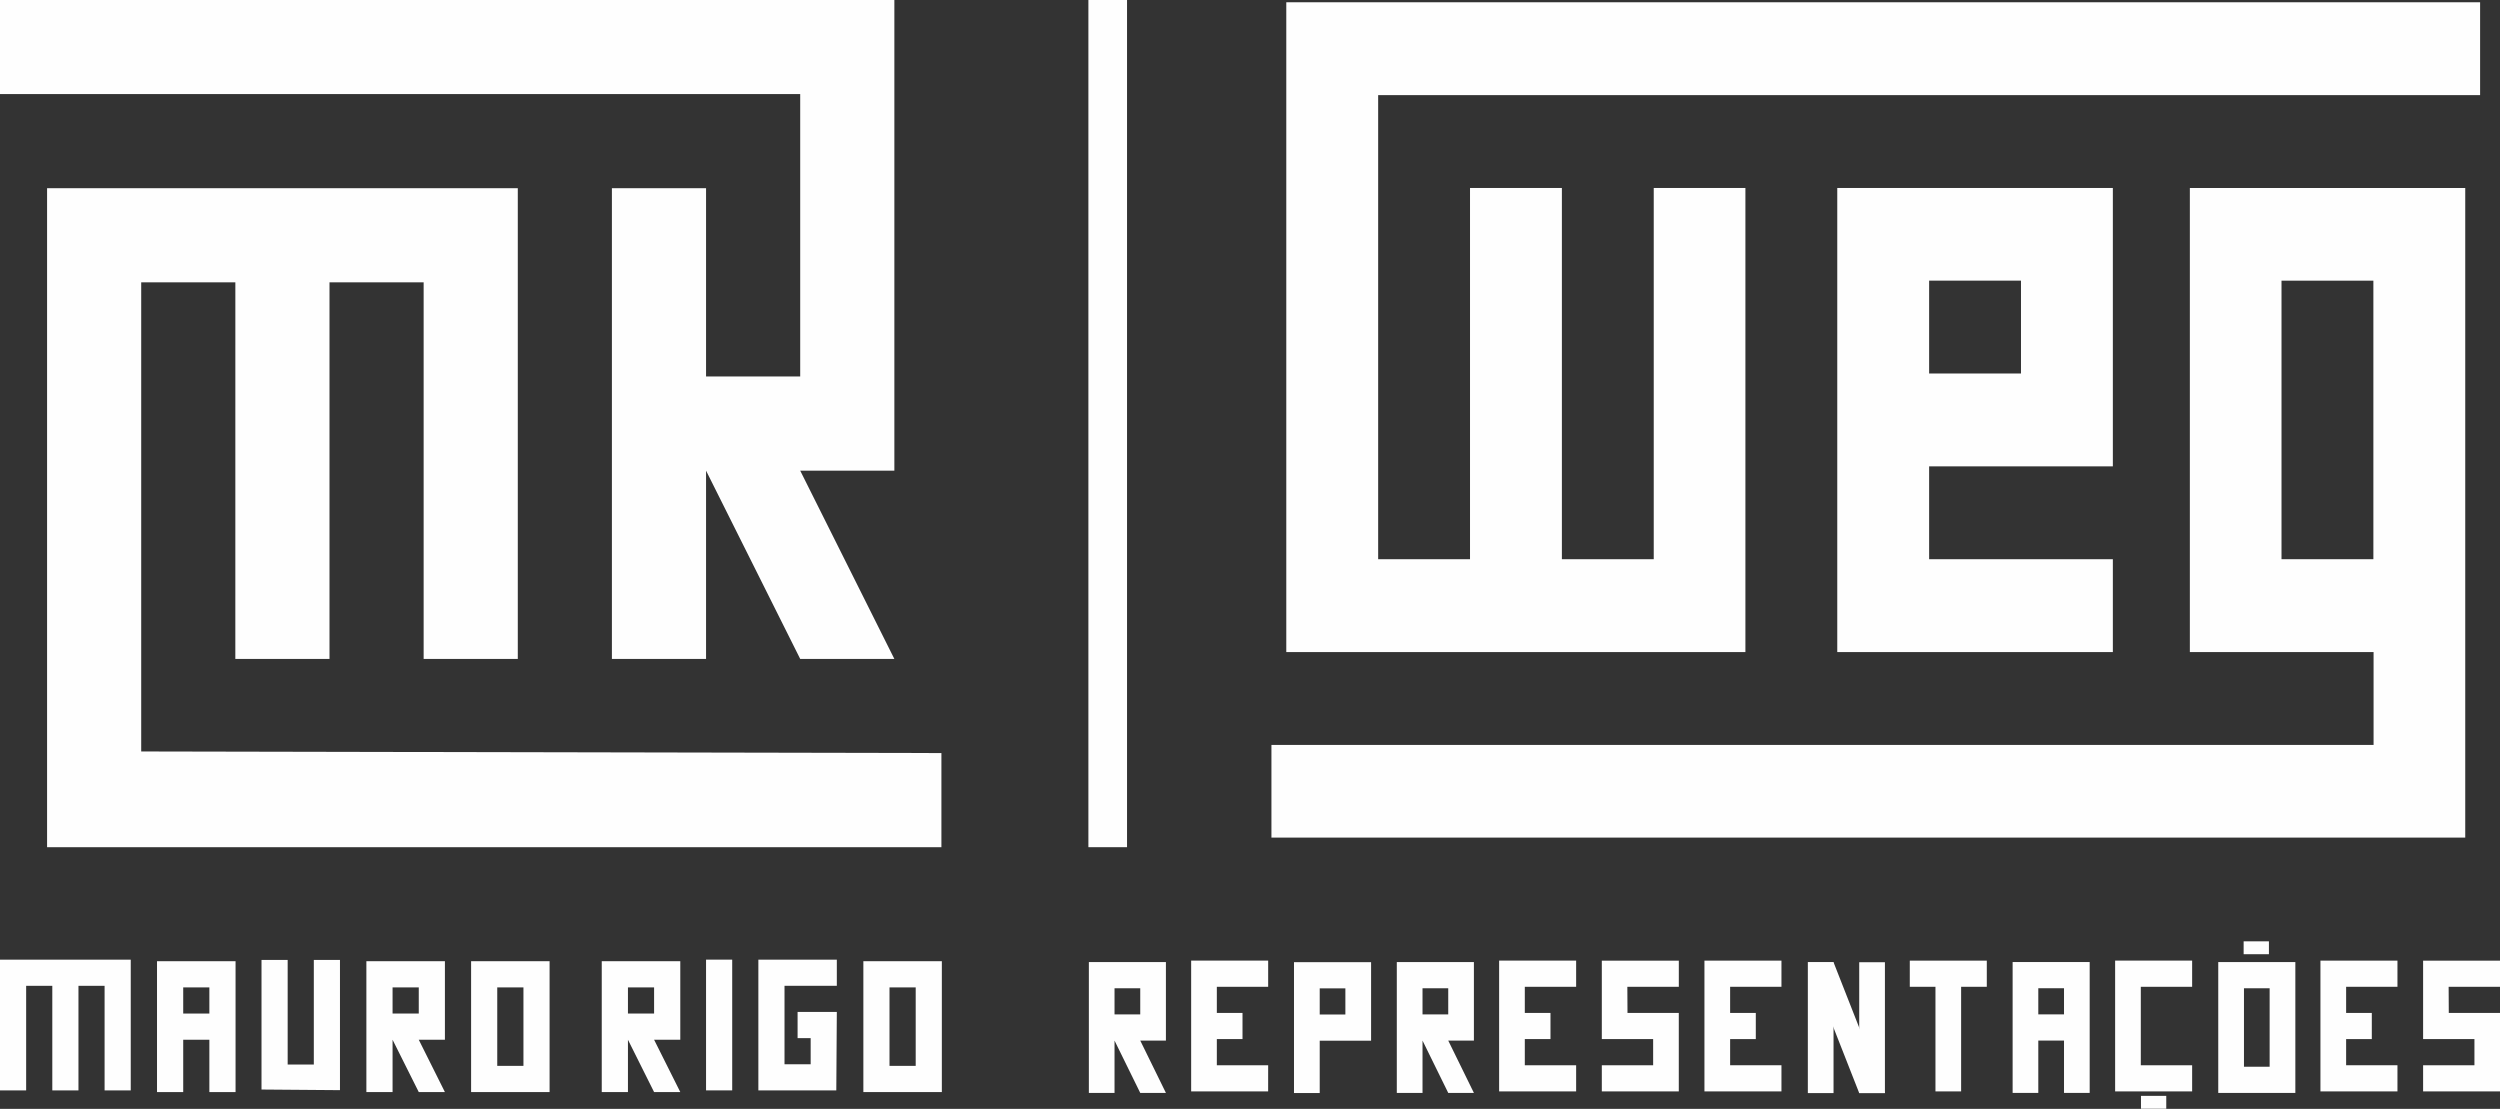
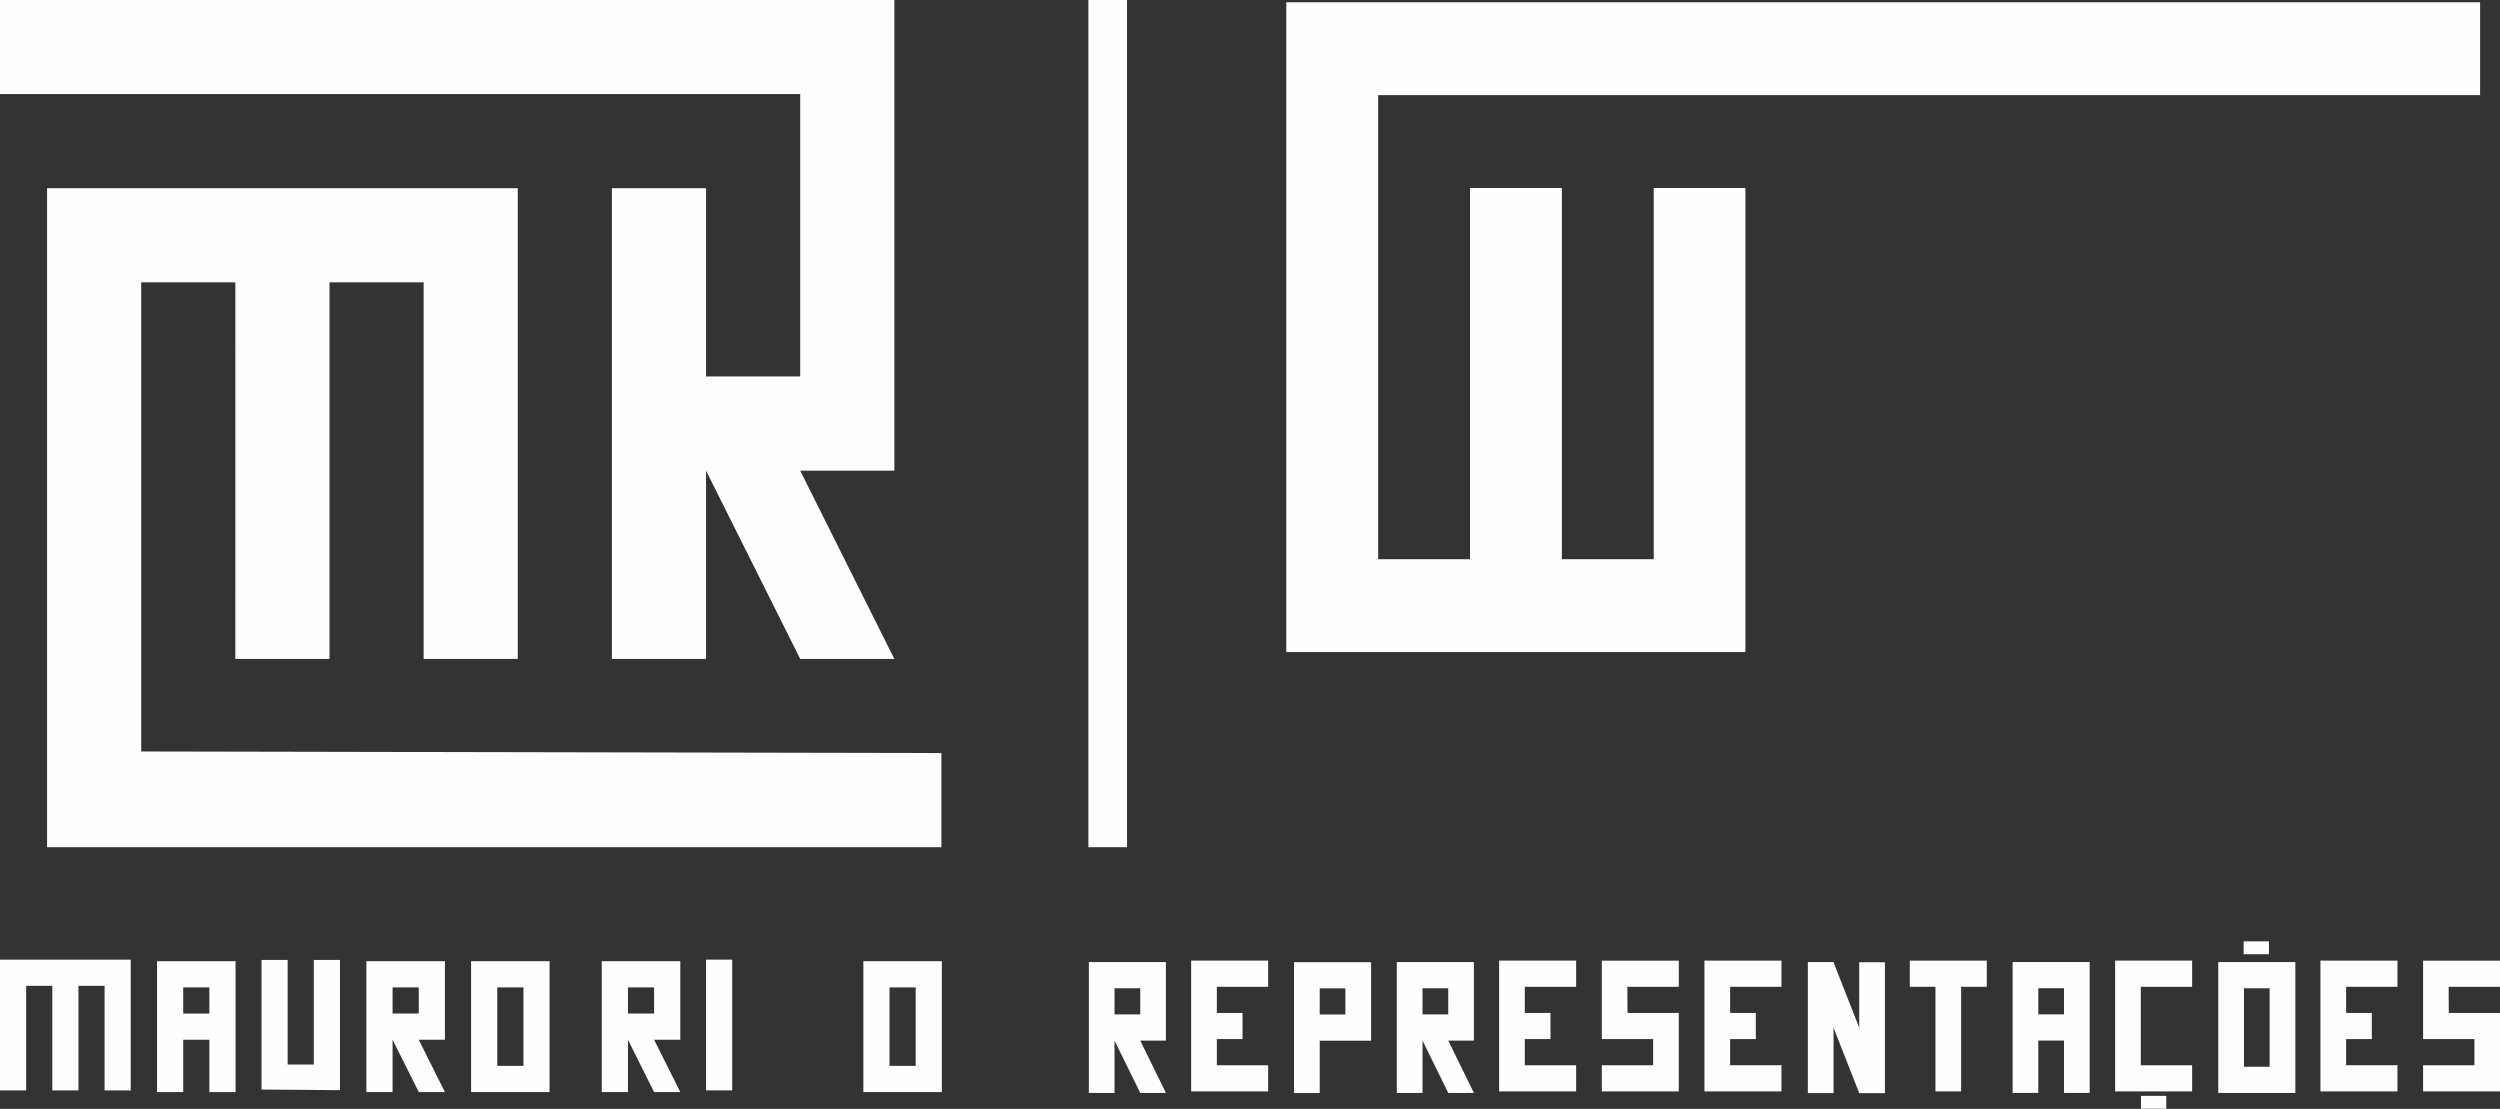
<svg xmlns="http://www.w3.org/2000/svg" xmlns:ns1="http://sodipodi.sourceforge.net/DTD/sodipodi-0.dtd" xmlns:ns2="http://www.inkscape.org/namespaces/inkscape" width="300" height="133.061" viewBox="0 0 300 133.061" version="1.1" id="svg5" ns1:docname="svg width=618 height=382 viewBox=0.svg" ns2:version="1.3.2 (091e20e, 2023-11-25, custom)" ns2:export-filename="svg width=618 height=382 viewBox=0.png" ns2:export-xdpi="96" ns2:export-ydpi="96" xml:space="preserve">
  <rect x="0" y="0" width="300" height="133.061" fill="#333333" stroke="none" />
  <ns1:namedview id="namedview5" pagecolor="#ffffff" bordercolor="#000000" borderopacity="0.25" ns2:showpageshadow="2" ns2:pageopacity="0.0" ns2:pagecheckerboard="0" ns2:deskcolor="#d1d1d1" showgrid="false" showguides="true" ns2:document-units="mm" ns2:zoom="0.35355339" ns2:cx="6007.5792" ns2:cy="2074.6513" ns2:window-width="1366" ns2:window-height="697" ns2:window-x="-8" ns2:window-y="-8" ns2:window-maximized="1" ns2:current-layer="svg5" ns2:export-bgcolor="#ffffff00">
    <ns2:grid id="grid6" units="px" originx="-6631" originy="-2292" spacingx="1" spacingy="1" empcolor="#0099e5" empopacity="0.302" color="#0099e5" opacity="0.149" empspacing="5" dotted="false" gridanglex="30" gridanglez="30" visible="false" />
  </ns1:namedview>
  <defs id="defs1" />
  <g id="g70-6-4-2-0-6" transform="translate(-3396,-75)" ns2:export-filename="PNG\LOGO MR WEG assinatura e-mail 400px.png" ns2:export-xdpi="96" ns2:export-ydpi="96" style="fill:#fefefe;fill-opacity:1">
    <g id="g42-9-8-9-8-9-5" transform="matrix(2.989,0,0,2.989,3396,-1132.709)" style="fill:#fefefe;fill-opacity:1">
      <g id="g39-8-1-9-65-6-4" transform="translate(0,0.132)" style="fill:#fefefe;fill-opacity:1">
        <rect style="fill:#fefefe;fill-opacity:1;stroke:none;stroke-width:0.029;stroke-opacity:1" id="rect6-6-4-89-2-52-3-7-2-6-9-8" width="1.05" height="5.249" x="28.346" y="442.446" />
        <path style="fill:#fefefe;fill-opacity:1;stroke:none;stroke-width:0.278" d="m 0,447.696 v -5.249 h 5.249 v 5.249 H 4.199 v -4.199 H 3.15 v 4.199 h -1.05 v -4.199 H 1.05 v 4.199 z" id="path16-0-2-5-5-3-7-3" ns1:nodetypes="ccccccccccccc" />
        <g id="g21-50-5-2-7-9-6-8" transform="matrix(0.278,0,0,0.278,0,363.706)" style="fill:#fefefe;fill-opacity:1">
          <g id="g33-71-9-9-9-5-4-7" style="fill:#fefefe;fill-opacity:1">
            <g id="g34-9-7-5-1-1-7-9" style="fill:#fefefe;fill-opacity:1">
              <path id="path17-5-3-2-4-5-1-4" style="fill:#fefefe;fill-opacity:1;stroke:none" d="m 22.676,283.464 v 18.9 h 3.783 v -7.559 h 3.776 v 7.559 h 3.783 v -18.9 z m 3.783,3.783 h 3.776 v 3.776 h -3.776 z" />
            </g>
          </g>
        </g>
        <path style="fill:#fefefe;fill-opacity:1;stroke:none;stroke-width:0.278" d="m 10.499,442.457 v 5.204 l 3.15,0.025 v -5.229 h -1.05 v 4.199 h -1.05 v -4.199 z" id="path21-8-40-2-6-2-6-0" ns1:nodetypes="ccccccccc" />
        <g id="g25-9-7-3-8-0-4-8" transform="matrix(0.278,0,0,0.278,0,363.706)" style="fill:#fefefe;fill-opacity:1">
          <path id="path24-0-69-6-0-0-5-1" style="opacity:1;fill:#fefefe;fill-opacity:1;stroke:none" d="m 52.91,283.464 v 18.9 h 3.783 v -7.559 l 3.783,7.559 h 3.776 l -3.776,-7.559 h 3.776 v -11.341 z m 3.783,3.783 h 3.783 v 3.776 h -3.783 z" />
        </g>
        <g id="g25-2-9-4-7-4-5-3-6" transform="matrix(0.278,0,0,0.278,9.449,363.706)" style="fill:#fefefe;fill-opacity:1">
          <path id="path24-2-7-0-7-1-4-0-9" style="opacity:1;fill:#fefefe;fill-opacity:1;stroke:none" d="m 52.912,283.464 v 18.9 h 3.783 v -7.559 l 3.776,7.559 h 3.783 l -3.783,-7.559 h 3.783 v -11.341 z m 3.783,3.783 h 3.776 v 3.776 h -3.776 z" />
        </g>
        <g id="g27-6-0-4-6-2-3-0" transform="matrix(0.278,0,0,0.278,0,363.706)" style="fill:#fefefe;fill-opacity:1">
          <path id="path26-9-3-1-7-4-3-6" style="opacity:1;fill:#fefefe;fill-opacity:1;stroke:none" d="m 68.034,283.464 v 18.9 h 11.334 v -18.9 z m 3.776,3.783 h 3.783 c 0,0 0.002,11.334 0,11.334 h -3.783 z" />
        </g>
        <g id="g27-5-1-1-9-2-35-8-7" transform="matrix(0.278,0,0,0.278,15.748,363.706)" style="fill:#fefefe;fill-opacity:1">
          <path id="path26-8-08-26-2-5-4-7-3" style="opacity:1;fill:#fefefe;fill-opacity:1;stroke:none" d="m 68.034,283.464 v 18.9 h 11.334 v -18.9 z m 3.776,3.783 h 3.783 c 0,0 0.002,11.334 0,11.334 h -3.783 z" />
        </g>
-         <path style="fill:#fefefe;fill-opacity:1;stroke:none;stroke-width:0.278" d="m 32.021,445.596 h 0.525 v 1.05 h -1.05 l 8e-6,-3.15 h 2.1 v -1.05 h -3.15 v 5.249 h 3.129 l 0.021,-3.15 h -1.575 z" id="path28-1-15-0-0-3-6-2" ns1:nodetypes="ccccccccccccc" />
      </g>
      <g id="g41-9-4-4-6-4-5" transform="matrix(0.996,0,0,1,0.407,0)" style="fill:#fefefe;fill-opacity:1">
        <rect style="fill:#fefefe;fill-opacity:1;stroke:none;stroke-width:0.009;stroke-opacity:1" id="rect6-7-79-9-7-0-1-0-5-0-5-6-9-7-47-8" width="1.019" height="0.517" x="85.891" y="448.047" />
        <rect style="fill:#fefefe;fill-opacity:1;stroke:none;stroke-width:0.009;stroke-opacity:1" id="rect6-7-79-9-7-0-1-0-5-2-63-76-5-3-9-7-8" width="1.019" height="0.517" x="90.029" y="441.843" />
        <g id="g6-4-4-2-5-4-2-9" style="fill:#fefefe;fill-opacity:1;stroke:none" transform="matrix(0.274,0,0,0.278,43.466,355.473)">
          <rect style="fill:#fefefe;fill-opacity:1;stroke:none;stroke-width:0.106;stroke-opacity:1" id="rect6-8-8-6-8-0-9-2-28-1-4-3-1-2-8" width="3.78" height="18.898" x="105.827" y="313.701" />
          <rect style="fill:#fefefe;fill-opacity:1;stroke:none;stroke-width:0.106;stroke-opacity:1" id="rect6-8-8-6-8-0-9-7-0-6-1-7-6-9-2-3" width="3.78" height="18.898" x="113.386" y="313.701" />
          <path style="fill:#fefefe;fill-opacity:1;stroke:none" d="m 109.606,313.701 7.559,18.898 h -3.78 l -7.559,-18.898 z" id="path6-15-7-1-0-7-3-0" ns1:nodetypes="ccccc" />
        </g>
        <g id="g21-7-2-4-0-8-4-9-5" transform="matrix(0.274,0,0,0.278,74.503,363.872)" style="fill:#fefefe;fill-opacity:1">
          <g id="g33-7-1-1-2-5-6-6-8" style="fill:#fefefe;fill-opacity:1">
            <g id="g34-3-30-9-6-5-3-0-7" style="fill:#fefefe;fill-opacity:1">
              <path id="path17-2-3-4-6-1-1-6-1" style="fill:#fefefe;fill-opacity:1;stroke:none" d="m 22.68,283.462 v 18.899 h 3.776 v -7.558 h 3.783 v 7.558 h 3.776 V 283.462 Z m 3.776,3.783 h 3.783 v 3.775 h -3.783 z" />
            </g>
          </g>
        </g>
        <g id="g25-5-5-9-9-5-3-8-2" transform="matrix(0.274,0,0,0.278,28.983,363.872)" style="fill:#fefefe;fill-opacity:1">
          <path id="path24-1-0-5-3-5-3-4-1" style="opacity:1;fill:#fefefe;fill-opacity:1;stroke:none" d="m 52.915,283.462 v 18.899 h 3.776 v -7.558 l 3.783,7.558 h 3.776 l -3.776,-7.558 h 3.776 V 283.462 Z m 3.776,3.783 h 3.783 v 3.775 h -3.783 z" />
        </g>
        <g id="g27-5-3-0-7-4-9-1-9-9" transform="matrix(0.274,0,0,0.278,70.365,363.872)" style="fill:#fefefe;fill-opacity:1">
          <path id="path26-8-7-0-9-8-0-5-5-5" style="opacity:1;fill:#fefefe;fill-opacity:1;stroke:none" d="m 68.032,283.462 v 18.899 H 79.373 V 283.462 Z m 3.783,3.783 h 3.776 c 0,0 0.002,11.341 0,11.341 h -3.776 z" />
        </g>
        <path style="fill:#fefefe;fill-opacity:1;stroke:none;stroke-width:0.276" d="M 50.708,447.868 H 47.605 v -5.25 h 3.104 v 1.05 h -2.069 v 1.05 h 1.035 v 1.05 h -1.035 v 1.05 h 2.069 z" id="path29-28-0-9-7-5-6-2" ns1:nodetypes="ccccccccccccc" />
        <path style="fill:#fefefe;fill-opacity:1;stroke:none;stroke-width:0.276" d="m 63.123,447.868 h -3.104 v -5.25 h 3.104 v 1.05 H 61.054 v 1.05 h 1.035 v 1.05 H 61.054 v 1.05 h 2.069 z" id="path29-2-9-8-5-1-7-3-4" ns1:nodetypes="ccccccccccccc" />
        <path style="fill:#fefefe;fill-opacity:1;stroke:none;stroke-width:0.276" d="m 71.399,447.868 h -3.104 v -5.25 h 3.104 v 1.05 h -2.069 v 1.05 h 1.035 v 1.05 h -1.035 v 1.05 h 2.069 z" id="path29-2-6-13-3-9-6-5-1-5" ns1:nodetypes="ccccccccccccc" />
        <g id="g31-0-5-5-8-69-2-0" transform="matrix(0.274,0,0,0.278,43.466,356.522)" style="fill:#fefefe;fill-opacity:1">
          <path id="path30-8-85-9-7-0-8-6" style="opacity:1;fill:#fefefe;fill-opacity:1;stroke:none" d="m 30.235,309.919 v 18.899 h 3.783 v -7.558 h 7.558 v -11.341 z m 3.783,3.783 h 3.776 v 3.775 h -3.776 z" />
        </g>
        <g id="g25-3-8-9-2-5-3-8-0" transform="matrix(0.274,0,0,0.278,41.397,363.872)" style="fill:#fefefe;fill-opacity:1">
          <path id="path24-12-1-9-5-1-8-6-3" style="opacity:1;fill:#fefefe;fill-opacity:1;stroke:none" d="m 52.91,283.462 v 18.899 h 3.783 v -7.558 l 3.783,7.558 h 3.776 l -3.776,-7.558 h 3.776 V 283.462 Z m 3.783,3.783 h 3.783 v 3.775 h -3.783 z" />
        </g>
        <path style="fill:#fefefe;fill-opacity:1;stroke:none;stroke-width:0.276" d="m 64.158,447.868 v -1.05 h 2.069 v -1.05 h -2.069 v -3.15 h 3.104 v 1.05 h -2.075 l 0.006,1.05 2.068,1e-5 v 3.15 z" id="path32-56-7-7-5-4-8-8" ns1:nodetypes="ccccccccccccc" />
        <path style="fill:#fefefe;fill-opacity:1;stroke:none;stroke-width:0.276" d="m 77.607,447.868 v -4.2 h -1.035 v -1.05 h 3.104 v 1.05 h -1.035 v 4.2 z" id="path33-5-0-2-9-63-6-0" ns1:nodetypes="ccccccccc" />
        <path style="fill:#fefefe;fill-opacity:1;stroke:none;stroke-width:0.276" d="m 84.849,447.868 v -5.25 h 3.104 v 1.05 h -2.069 v 3.15 h 2.069 v 1.05 z" id="path34-9-0-0-2-5-5-8" ns1:nodetypes="ccccccccc" />
        <path style="fill:#fefefe;fill-opacity:1;stroke:none;stroke-width:0.276" d="m 96.229,447.868 h -3.104 v -5.25 h 3.104 v 1.05 h -2.069 v 1.05 h 1.035 v 1.05 h -1.035 v 1.05 h 2.069 z" id="path29-2-6-1-1-02-7-8-9-7-0" ns1:nodetypes="ccccccccccccc" />
        <path style="fill:#fefefe;fill-opacity:1;stroke:none;stroke-width:0.276" d="m 97.263,447.868 v -1.05 h 2.069 v -1.05 h -2.069 v -3.15 h 3.104 v 1.05 h -2.075 l 0.006,1.05 2.068,1e-5 v 3.15 z" id="path32-1-0-6-1-1-7-1-7" ns1:nodetypes="ccccccccccccc" />
      </g>
    </g>
    <g id="g43-5-3-9-9-1-8" transform="matrix(2.989,0,0,2.989,3396,-1133.79)" style="fill:#fefefe;fill-opacity:1">
      <rect style="fill:#fefefe;fill-opacity:1;stroke:none;stroke-width:0.091;stroke-opacity:1" id="rect6-6-1-0-1-89-2-4-4-4-0-5-2" width="1.551" height="34.016" x="43.696" y="404.409" />
      <g style="clip-rule:evenodd;fill:#fefefe;fill-opacity:1;fill-rule:evenodd;image-rendering:optimizeQuality;shape-rendering:geometricPrecision;text-rendering:geometricPrecision" id="g13-52-8-7-5-4-7-7-7-4-2-6-1" transform="matrix(0.008,0,0,0.008,43.767,411.09)">
        <g id="Camada_x0020_1-4-2-8-6-1-29-65-8-7-9-1-1" ns2:label="Camada 1" ns2:groupmode="layer" style="fill:#fefefe;fill-opacity:1">
          <g id="_180116344-4-5-3-1-3-9-5-0-0-33-3-1" transform="translate(984.268,-823.279)" style="fill:#fefefe;fill-opacity:1">
            <polygon class="fil0" points="1383,2795 1844,2795 1844,932 2304,932 2304,3261 0,3261 0,0 5991,0 5991,466 461,466 461,2795 922,2795 922,932 1383,932 " id="polygon1-5-2-7-9-5-9-1-2-8-7-3-0" style="fill:#fefefe;fill-opacity:1;fill-rule:nonzero" />
-             <path class="fil0" d="M 4148,2329 V 932 H 2765 v 2329 h 1383 v -466 h -922 v -466 z m -461,-466 h -461 v -466 h 461 z" id="path1-6-6-0-0-2-0-9-6-7-6-3-5" style="fill:#fefefe;fill-opacity:1;fill-rule:nonzero" />
-             <path class="fil0" d="m 5916.416,932 h -1382 v 2329 h 922 v 466 H -74.585 v 465 H 5916.416 Z m -461,1863 h -461 V 1397 h 461 z" id="path2-6-4-6-2-0-0-08-7-7-3-0-4-5" style="fill:#fefefe;fill-opacity:1;fill-rule:nonzero" />
          </g>
        </g>
      </g>
      <g id="g38-4-3-7-6-0-5" style="fill:#fefefe;fill-opacity:1">
        <path style="fill:#fefefe;fill-opacity:1;stroke:none" d="M 37.795,438.425 H 1.89 v -26.457 h 18.898 v 18.898 h -3.78 v -15.118 h -3.78 v 15.118 H 9.448 l 9.84e-4,-15.118 H 5.669 v 18.834 l 32.126,0.064 z" id="path11-4-8-9-1-9-5-9" ns1:nodetypes="ccccccccccccccc" />
        <path style="fill:#fefefe;fill-opacity:1;stroke:none" d="m 0,408.189 h 32.126 v 11.339 h -3.78 v -7.559 l -3.78,-6e-5 v 18.898 h 3.78 v -7.559 l 3.78,7.559 h 3.78 l -3.78,-7.559 h 3.78 V 404.409 H 0 Z" id="path12-9-4-7-0-3-8-4" ns1:nodetypes="cccccccccccccccc" />
      </g>
    </g>
  </g>
</svg>